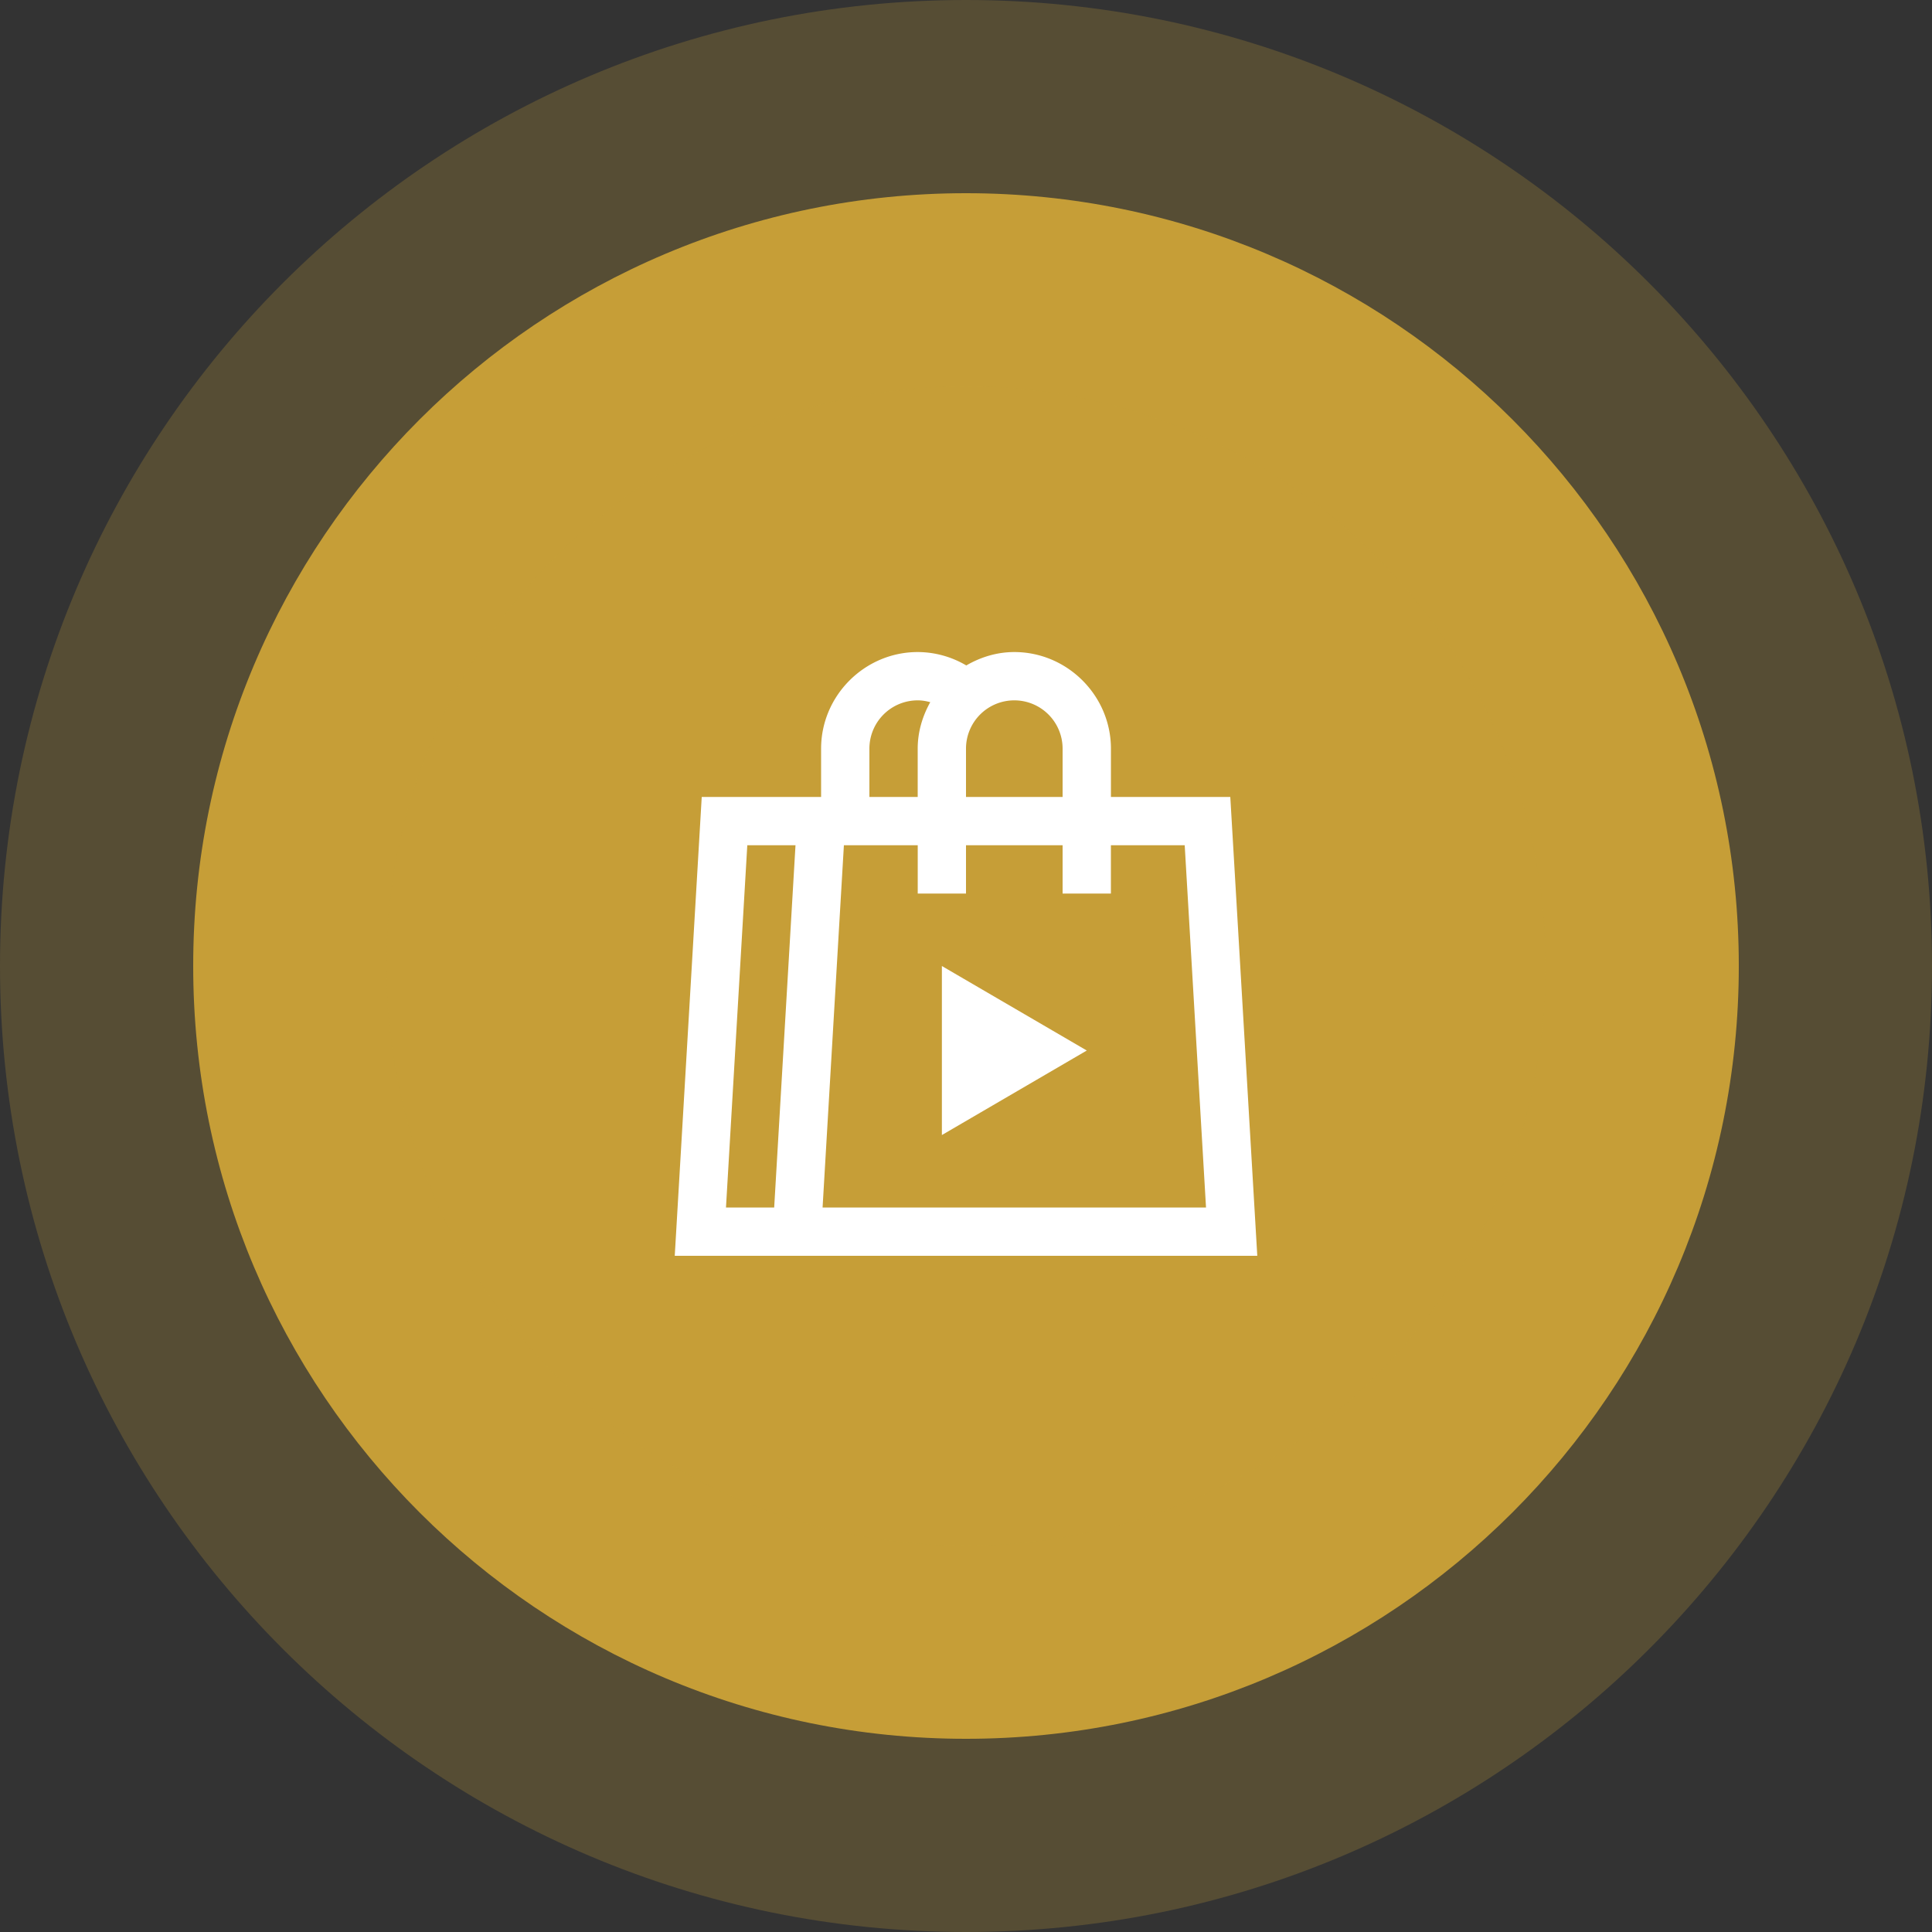
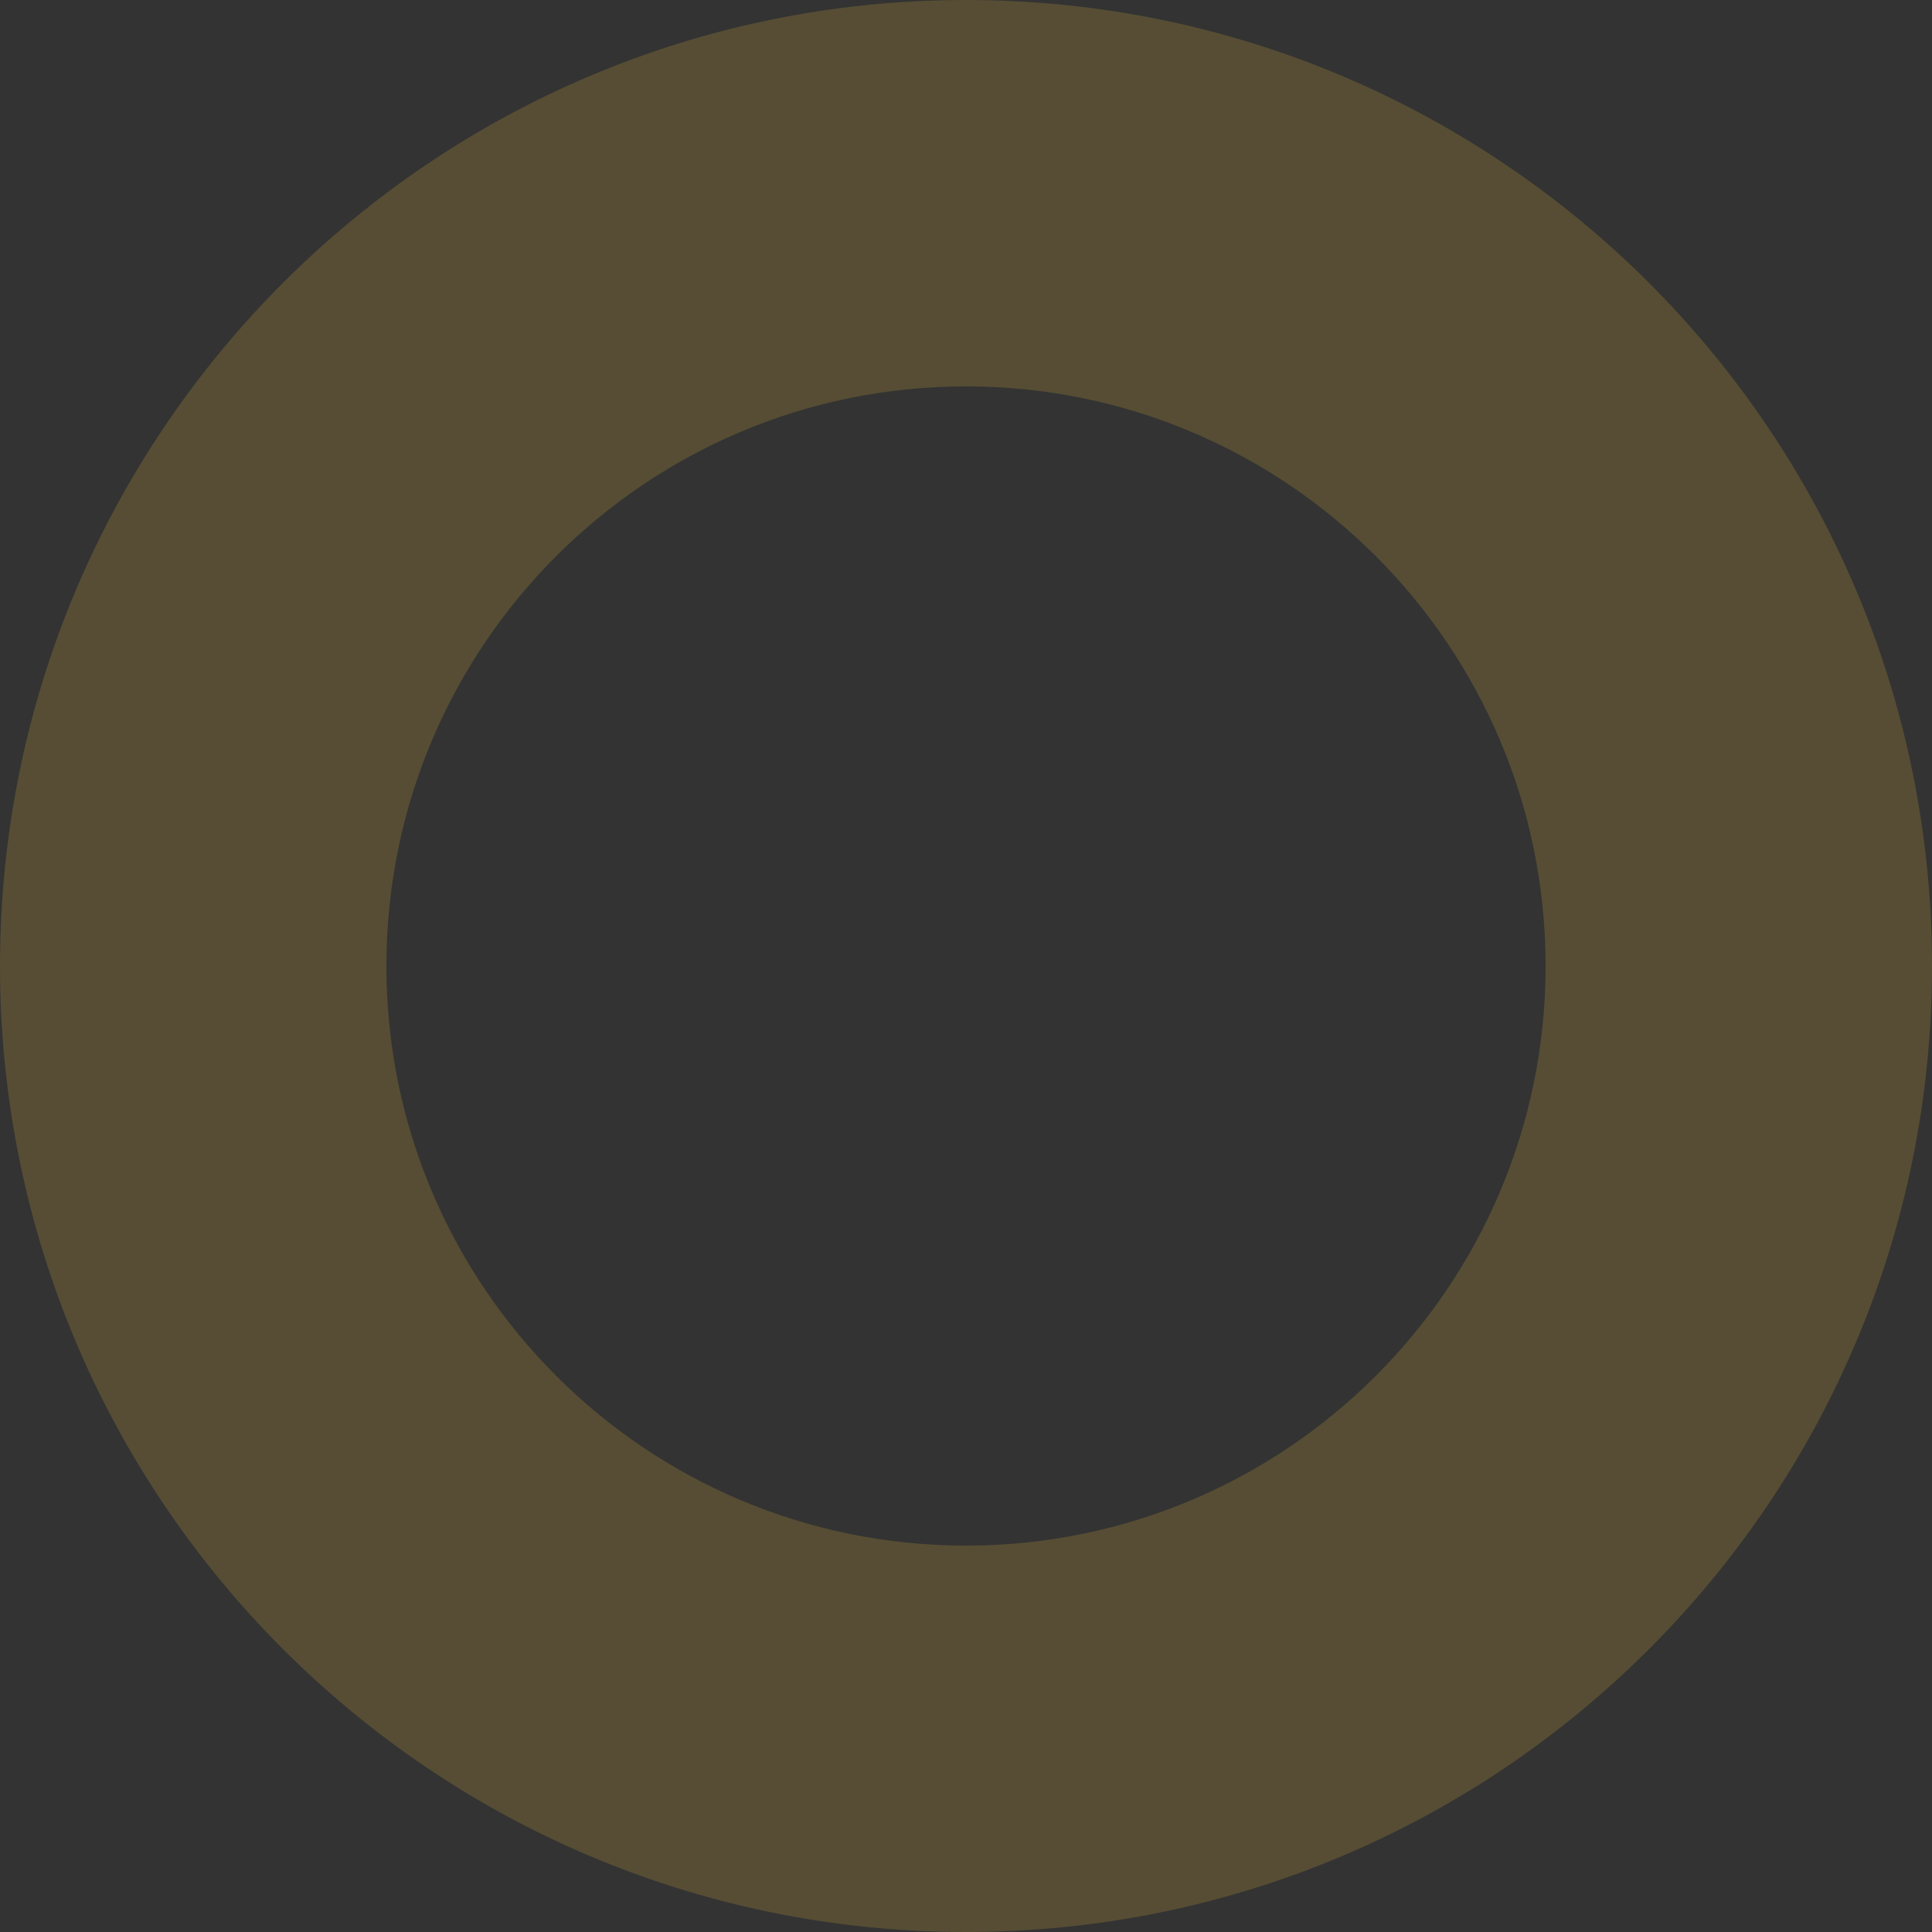
<svg xmlns="http://www.w3.org/2000/svg" width="60" height="60" fill="none">
  <rect width="100%" height="100%" fill="#333333" stroke="none" />
-   <path d="M6 30C6 16.745 16.745 6 30 6s24 10.745 24 24-10.745 24-24 24S6 43.255 6 30Z" fill="#C69E37" />
-   <path d="M28.5 20.25c-1.646 0-3 1.353-3 3v1.5h-3.707L20.955 39h18.091l-.838-14.25h-3.707v-1.5c0-1.647-1.354-3-3-3-.545 0-1.05.159-1.492.416a2.977 2.977 0 0 0-1.509-.416Zm0 1.5c.137 0 .266.023.39.057-.24.43-.39.919-.39 1.443v1.5H27v-1.5a1.5 1.5 0 0 1 1.5-1.5Zm3 0a1.5 1.5 0 0 1 1.5 1.5v1.5h-3v-1.5a1.5 1.5 0 0 1 1.5-1.5Zm-8.292 4.5h1.497l-.662 11.25h-1.497l.662-11.25Zm3 0h2.293v1.5H30v-1.5h3v1.5h1.5v-1.5h2.292l.662 11.25H25.546l.662-11.25ZM29.251 30v5.25l4.5-2.625L29.25 30Z" fill="#fff" />
  <path d="M30 48c-9.941 0-18-8.059-18-18H0c0 16.569 13.431 30 30 30V48Zm18-18c0 9.941-8.059 18-18 18v12c16.569 0 30-13.431 30-30H48ZM30 12c9.941 0 18 8.059 18 18h12C60 13.431 46.569 0 30 0v12Zm0-12C13.431 0 0 13.431 0 30h12c0-9.941 8.059-18 18-18V0Z" fill="#C69E37" fill-opacity=".24" />
</svg>